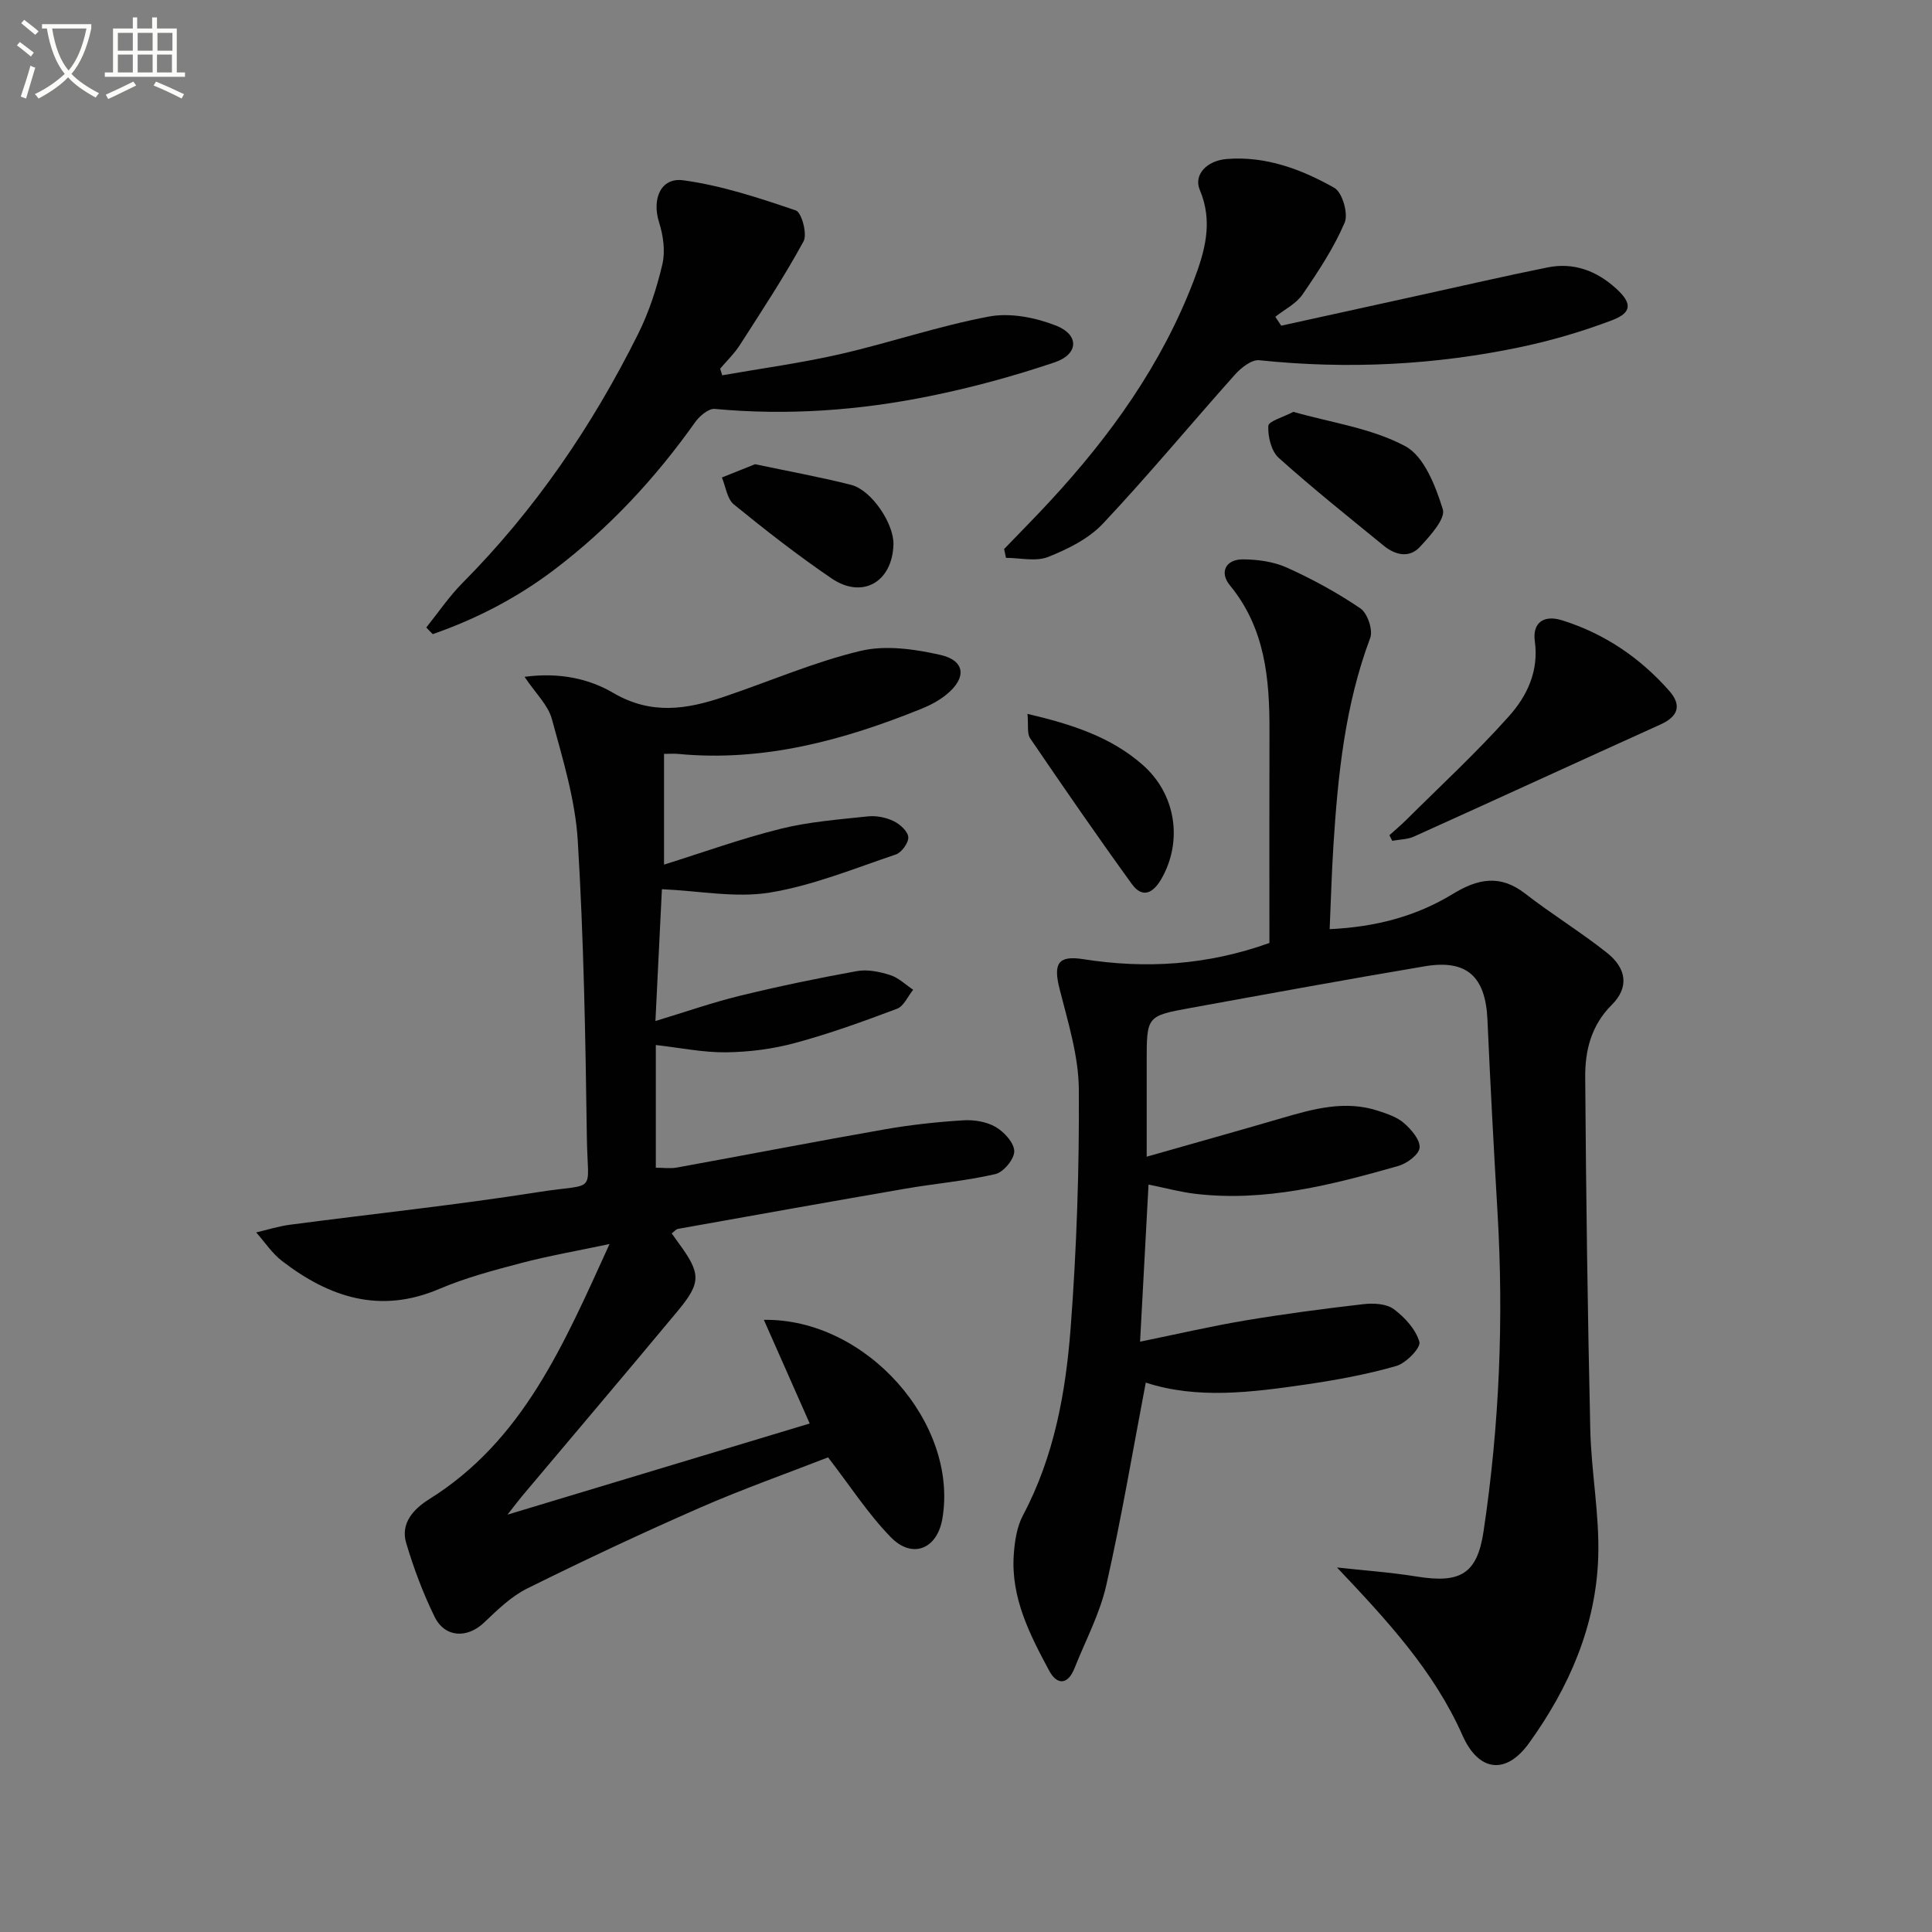
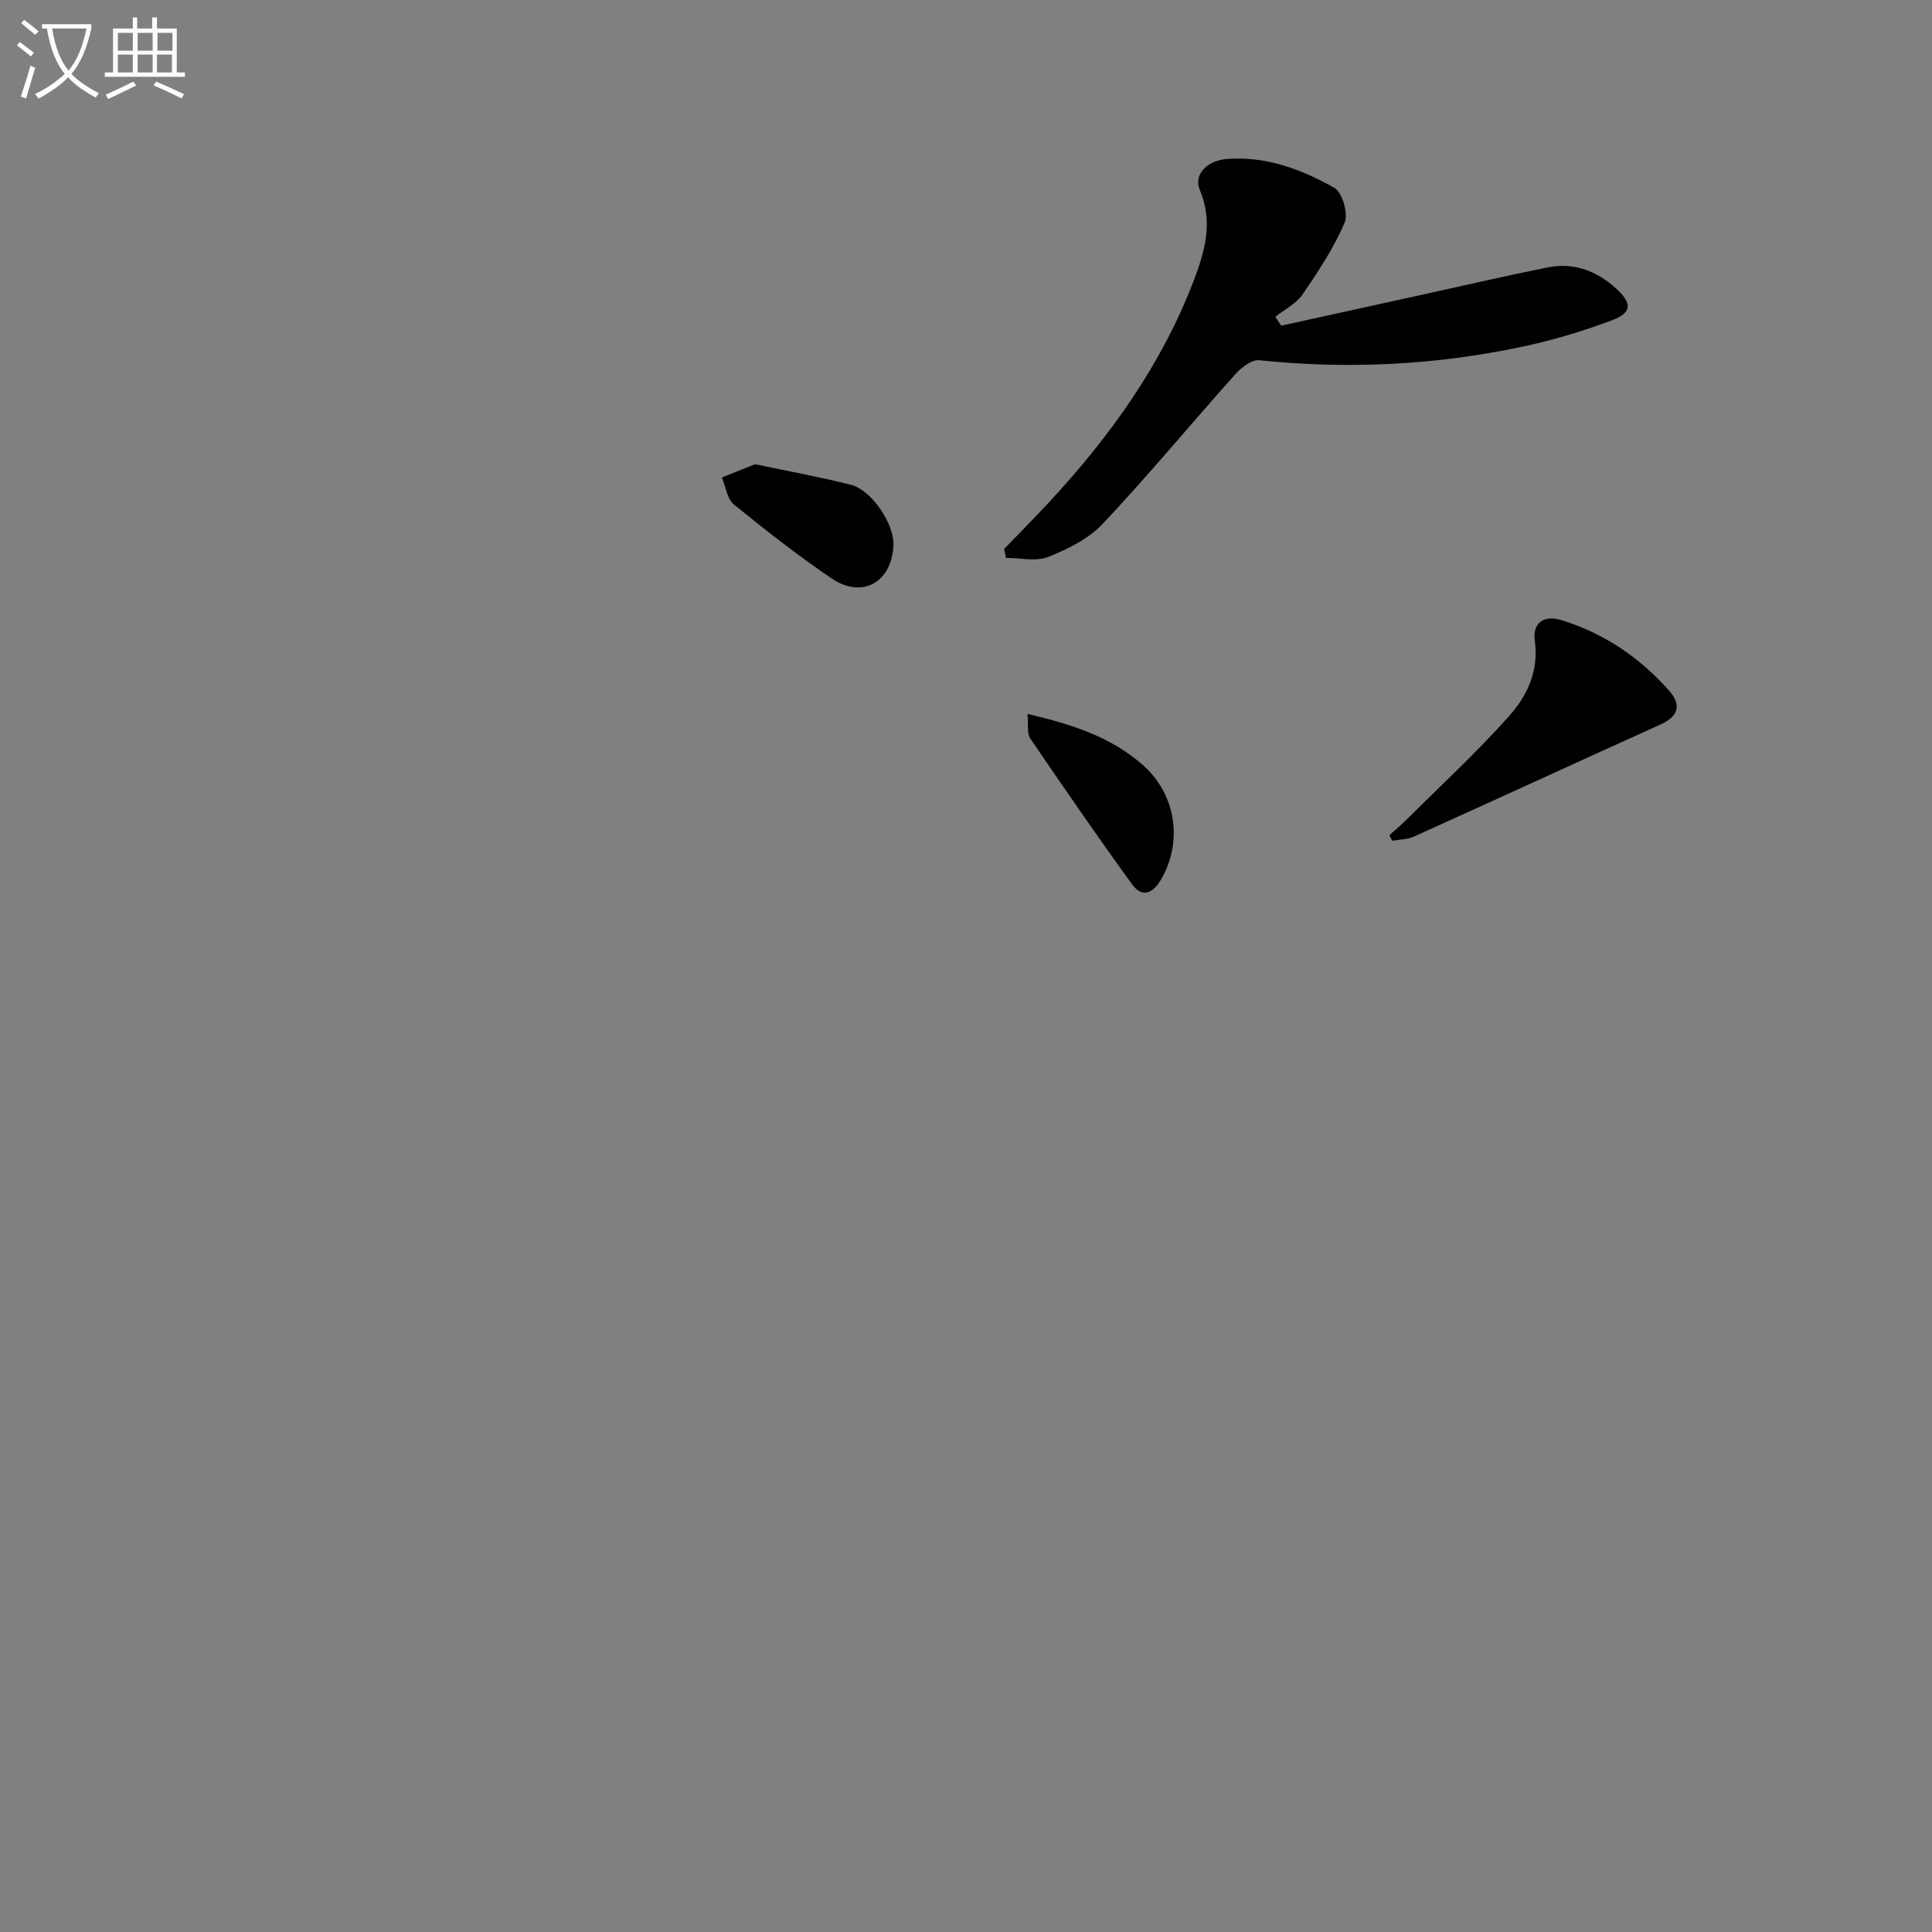
<svg xmlns="http://www.w3.org/2000/svg" enable-background="new 0 0 400 400" viewBox="0 0 400 400">
  <rect x="0" y="0" width="400" height="400" fill="#808080" stroke="none" />
  <path d="m6.4 11.7c-1-.8-1.9-1.6-2.9-2.3l.6-.7c.9.7 1.9 1.4 2.9 2.2zm-2.1 8.3c.7-2.1 1.4-4.2 2-6.4.2.1.6.3 1 .4-.7 2.3-1.3 4.4-1.9 6.4zm3-12.8c-1.1-.9-2.1-1.7-2.9-2.4l.6-.7c1 .8 2 1.5 3 2.4zm1.4-1.3v-.9h10.2v.9c-.9 4.2-2.3 7.3-4.1 9.4 1.3 1.4 3.2 2.7 5.7 4-.2.2-.4.5-.7.9-2.5-1.4-4.4-2.7-5.7-4.2-1.4 1.5-3.5 3-6.1 4.4 0 0 0 0-.1-.1-.3-.4-.5-.7-.7-.8 2.7-1.3 4.7-2.8 6.2-4.2-1.8-2.2-3-5.3-3.7-9.4zm9.2 0h-7.1c.6 3.8 1.7 6.7 3.4 8.7 1.7-2 2.9-4.8 3.7-8.7z" fill="#fbfcfa" />
  <path d="m31.6 3.6h.9v2.3h4.1v9.1h1.7v.9h-16.6v-.9h1.7v-9.1h4.1v-2.3h.9v2.3h3.1v-2.3zm-4 13.3.6.8c-1.9.9-3.8 1.9-5.8 2.8-.2-.3-.3-.6-.5-.9 2-.9 3.9-1.8 5.7-2.7zm-3.2-10.1v3.7h3.1v-3.7zm0 4.5v3.7h3.1v-3.7zm4.1-4.5v3.7h3.1v-3.7zm0 4.5v3.7h3.1v-3.7zm9.1 9.1c-2.1-1.1-4.1-2-5.8-2.7l.5-.8c2.2.9 4.1 1.8 5.8 2.6zm-1.9-13.6h-3.1v3.7h3.1zm-3.2 4.5v3.7h3.1v-3.7z" fill="#fbfcfa" />
  <g fill="#010101">
-     <path d="m276.81 324.53c5.54.61 11.12 1 16.61 1.89 8.91 1.43 12.41-.55 13.73-9.34 3.29-21.93 4.2-43.99 2.89-66.14-.78-13.28-1.49-26.56-2.08-39.84-.4-8.93-4.27-12.51-12.99-11.04-16.2 2.73-32.35 5.69-48.51 8.63-9.06 1.65-9.05 1.71-9.05 11.13v19.66c9.86-2.81 18.92-5.34 27.95-7.98 6.59-1.93 13.17-3.77 20.03-1.5 1.87.62 3.91 1.3 5.33 2.56 1.5 1.32 3.35 3.47 3.19 5.08-.14 1.42-2.63 3.26-4.41 3.76-13.74 3.91-27.57 7.49-42.08 5.76-3.09-.37-6.13-1.2-9.63-1.91-.56 10.39-1.11 20.73-1.75 32.53 7.65-1.56 14.64-3.19 21.7-4.38 8.15-1.36 16.35-2.45 24.56-3.39 2.06-.24 4.73-.1 6.26 1.03 2.28 1.69 4.57 4.19 5.31 6.79.34 1.18-2.75 4.4-4.78 4.98-6.03 1.74-12.27 2.88-18.5 3.8-11.35 1.66-22.75 3.13-33.37-.36-2.68 14.03-5.03 28.09-8.18 41.97-1.34 5.91-4.31 11.46-6.57 17.16-1.41 3.54-3.65 3.51-5.26.5-4.02-7.48-7.94-15.12-7.32-24 .19-2.76.63-5.75 1.9-8.14 6.47-12.18 8.86-25.45 9.88-38.85 1.24-16.4 1.8-32.88 1.69-49.32-.04-6.96-2.26-13.98-3.99-20.84-1.31-5.19-.36-6.97 4.87-6.15 13.01 2.05 25.73 1.26 38.58-3.35 0-14.63-.03-29.27.01-43.91.03-10.8-.89-21.25-8.19-30.13-2.22-2.7-.87-5.39 2.66-5.38 3.07.01 6.4.47 9.17 1.72 5.28 2.39 10.43 5.19 15.21 8.45 1.45.99 2.62 4.47 2.01 6.1-5.22 13.88-6.69 28.37-7.62 42.97-.36 5.6-.51 11.21-.78 17.32 9.5-.44 17.9-2.65 25.47-7.27 5.2-3.18 9.82-4.12 15.01-.09 5.5 4.27 11.48 7.93 16.93 12.25 4.13 3.28 4.58 7.21 1.01 10.77-4.3 4.29-5.55 9.51-5.51 15 .17 24.31.5 48.62 1.05 72.92.2 8.78 1.91 17.56 1.65 26.3-.43 14.32-6.04 27.14-14.33 38.64-4.83 6.71-10.47 5.85-13.77-1.58-5.93-13.39-15.63-23.83-25.99-34.78z" />
-     <path d="m108.6 140.13c7.38-.99 13.48.46 18.39 3.34 7.84 4.59 15.18 3.4 22.85.81 9.43-3.18 18.65-7.2 28.28-9.51 5.19-1.25 11.23-.39 16.58.82 5.17 1.18 5.47 4.77 1.25 8.21-1.52 1.23-3.34 2.21-5.16 2.94-16.16 6.53-32.71 11.04-50.4 9.35-.82-.08-1.66-.01-2.91-.01v22.93c8.06-2.52 15.98-5.39 24.12-7.41 5.89-1.47 12.05-1.93 18.11-2.58 1.73-.18 3.73.22 5.3.98 1.31.63 2.95 2.11 3.04 3.31.08 1.17-1.38 3.2-2.58 3.6-8.63 2.91-17.21 6.44-26.11 7.89-7.07 1.15-14.58-.36-22.32-.7-.39 7.91-.84 17.16-1.34 27.29 6.25-1.89 11.79-3.83 17.46-5.22 8.04-1.96 16.15-3.65 24.29-5.12 2.18-.39 4.69.14 6.86.83 1.73.55 3.18 1.99 4.75 3.04-1.1 1.35-1.93 3.4-3.34 3.93-6.95 2.62-13.96 5.16-21.12 7.09-4.61 1.25-9.5 1.87-14.28 1.93-4.72.06-9.46-.94-14.54-1.51v25.4c1.48 0 2.96.22 4.35-.03 14.35-2.61 28.68-5.39 43.05-7.91 5.36-.94 10.8-1.53 16.23-1.87 2.24-.14 4.84.28 6.73 1.38 1.76 1.02 3.83 3.28 3.85 5.02.02 1.63-2.22 4.34-3.9 4.73-6.11 1.42-12.43 1.95-18.63 3.02-15.7 2.71-31.39 5.52-47.07 8.32-.43.08-.79.55-1.32.94.51.72.98 1.39 1.46 2.04 4.6 6.28 4.68 8.13-.22 14.03-10.65 12.8-21.42 25.49-32.14 38.23-.73.86-1.4 1.77-3.1 3.93 21.79-6.57 42.16-12.72 62.57-18.87-3.2-7.24-6.29-14.22-9.49-21.46 21.22-.33 40.36 21.46 36.95 41.21-1.07 6.23-6.2 8.37-10.66 3.8-4.7-4.81-8.4-10.59-13-16.54-8.51 3.32-17.72 6.57-26.65 10.48-12.01 5.26-23.89 10.84-35.64 16.67-3.33 1.65-6.18 4.45-8.93 7.06-3.46 3.3-8.1 3.16-10.24-1.2-2.4-4.88-4.32-10.05-5.88-15.26-1.25-4.17 1.63-7.13 4.76-9.09 19.43-12.13 27.82-31.95 37.34-52.83-6.83 1.45-12.59 2.44-18.22 3.92-5.77 1.52-11.6 3.06-17.06 5.39-12.25 5.22-22.74 1.73-32.52-5.79-2.08-1.6-3.59-3.93-5.36-5.92 2.32-.54 4.62-1.28 6.98-1.59 17.12-2.26 34.31-4.06 51.36-6.75 12.46-1.96 10.29.71 10.12-11.42-.28-20.46-.64-40.94-1.88-61.36-.52-8.48-3.11-16.89-5.36-25.17-.78-2.89-3.35-5.29-5.66-8.74z" />
-     <path d="m88.26 129.91c2.48-3.09 4.72-6.42 7.5-9.22 15.02-15.13 26.86-32.51 36.33-51.5 2.27-4.55 3.89-9.53 5.05-14.49.63-2.7.18-5.94-.68-8.65-1.52-4.77.28-9.37 5.02-8.72 7.92 1.08 15.68 3.65 23.29 6.24 1.2.41 2.41 4.89 1.6 6.39-4.01 7.36-8.65 14.39-13.18 21.46-1.14 1.78-2.71 3.28-4.09 4.91.14.46.29.91.43 1.37 8.14-1.43 16.36-2.54 24.41-4.38 10.34-2.37 20.44-5.84 30.85-7.79 4.4-.82 9.63.22 13.89 1.9 4.81 1.9 4.63 5.91-.3 7.58-8.43 2.85-17.08 5.21-25.8 6.98-14.7 3-29.58 4.07-44.6 2.67-1.28-.12-3.16 1.48-4.07 2.77-8.25 11.62-17.84 21.95-29.2 30.55-7.66 5.8-16.1 10.18-25.12 13.31-.46-.45-.9-.92-1.33-1.38z" />
    <path d="m265.26 67.43c9.48-2.09 18.95-4.17 28.43-6.25 8.9-1.95 17.77-4.01 26.7-5.81 5.42-1.1 10.17.69 14.2 4.36 3.34 3.03 3.34 4.99-.83 6.57-6.01 2.28-12.25 4.13-18.54 5.47-18 3.83-36.17 4.73-54.51 2.81-1.56-.16-3.72 1.53-4.97 2.92-9.18 10.27-17.96 20.89-27.39 30.91-2.94 3.13-7.27 5.28-11.35 6.9-2.53 1.01-5.79.19-8.72.19-.13-.61-.26-1.22-.39-1.83 3.16-3.29 6.38-6.52 9.47-9.87 12.52-13.52 23.14-28.31 29.77-45.66 2.33-6.1 4.08-12.2 1.28-18.81-1.33-3.12 1.4-6.07 5.57-6.41 8.1-.65 15.47 2.13 22.28 5.97 1.65.93 2.93 5.35 2.14 7.2-2.25 5.25-5.47 10.13-8.72 14.87-1.32 1.93-3.73 3.11-5.64 4.63.41.61.82 1.23 1.22 1.84z" />
    <path d="m287.66 172.92c1.14-1.03 2.32-2.01 3.41-3.09 7.17-7.13 14.62-14.01 21.34-21.54 3.72-4.16 6.22-9.3 5.36-15.53-.53-3.86 1.87-5.51 5.62-4.34 8.78 2.74 16.14 7.74 22.2 14.6 2.62 2.97 1.9 5.29-1.77 6.96-17.03 7.7-34.01 15.52-51.05 23.21-1.36.62-3.01.61-4.52.89-.2-.38-.39-.77-.59-1.16z" />
-     <path d="m267.77 85.27c7.86 2.24 16.22 3.38 23.18 7.11 3.9 2.09 6.27 8.25 7.77 13.07.6 1.94-2.62 5.48-4.71 7.75-2.24 2.43-5.14 1.73-7.54-.23-7.31-5.98-14.71-11.87-21.73-18.18-1.54-1.39-2.26-4.4-2.15-6.61.05-.99 3.11-1.81 5.18-2.91z" />
    <path d="m212.73 147.8c9.34 2.19 17.31 4.81 23.85 10.56 6.87 6.03 8.37 15.76 3.87 23.61-1.67 2.9-3.89 4.13-6.11 1.06-7.19-9.93-14.15-20.02-21.05-30.16-.7-1.02-.34-2.77-.56-5.07z" />
    <path d="m156.33 96.11c6.98 1.48 13.5 2.65 19.9 4.28 4.25 1.09 8.88 8.08 8.75 12.36-.24 7.75-6.42 11.34-12.8 7.01-6.99-4.75-13.68-9.98-20.24-15.32-1.41-1.15-1.68-3.68-2.48-5.58 2.32-.93 4.65-1.86 6.87-2.75z" />
  </g>
</svg>